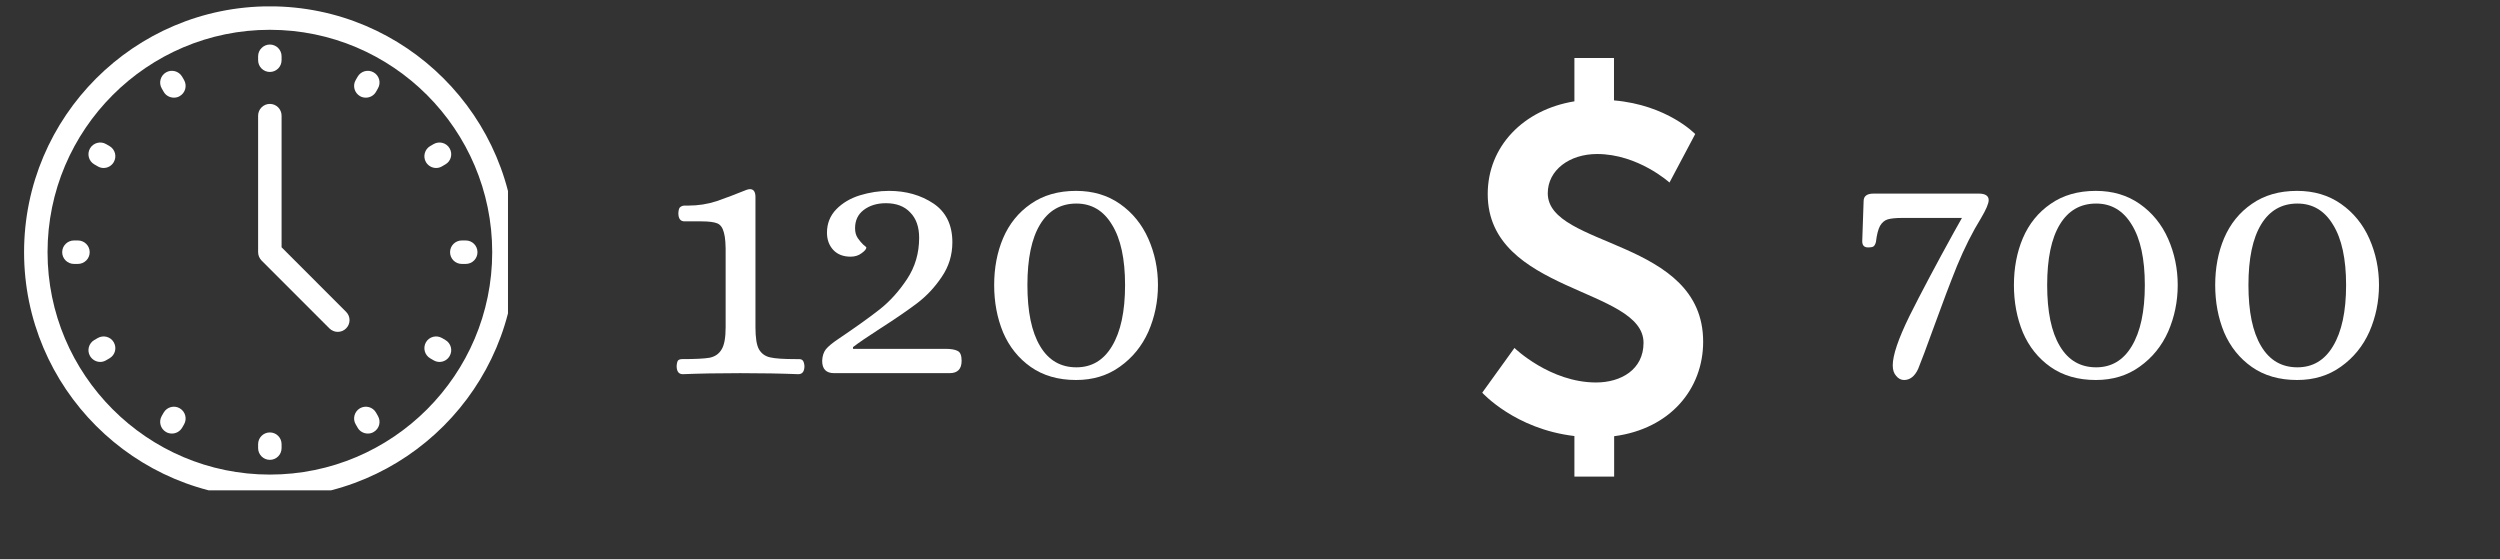
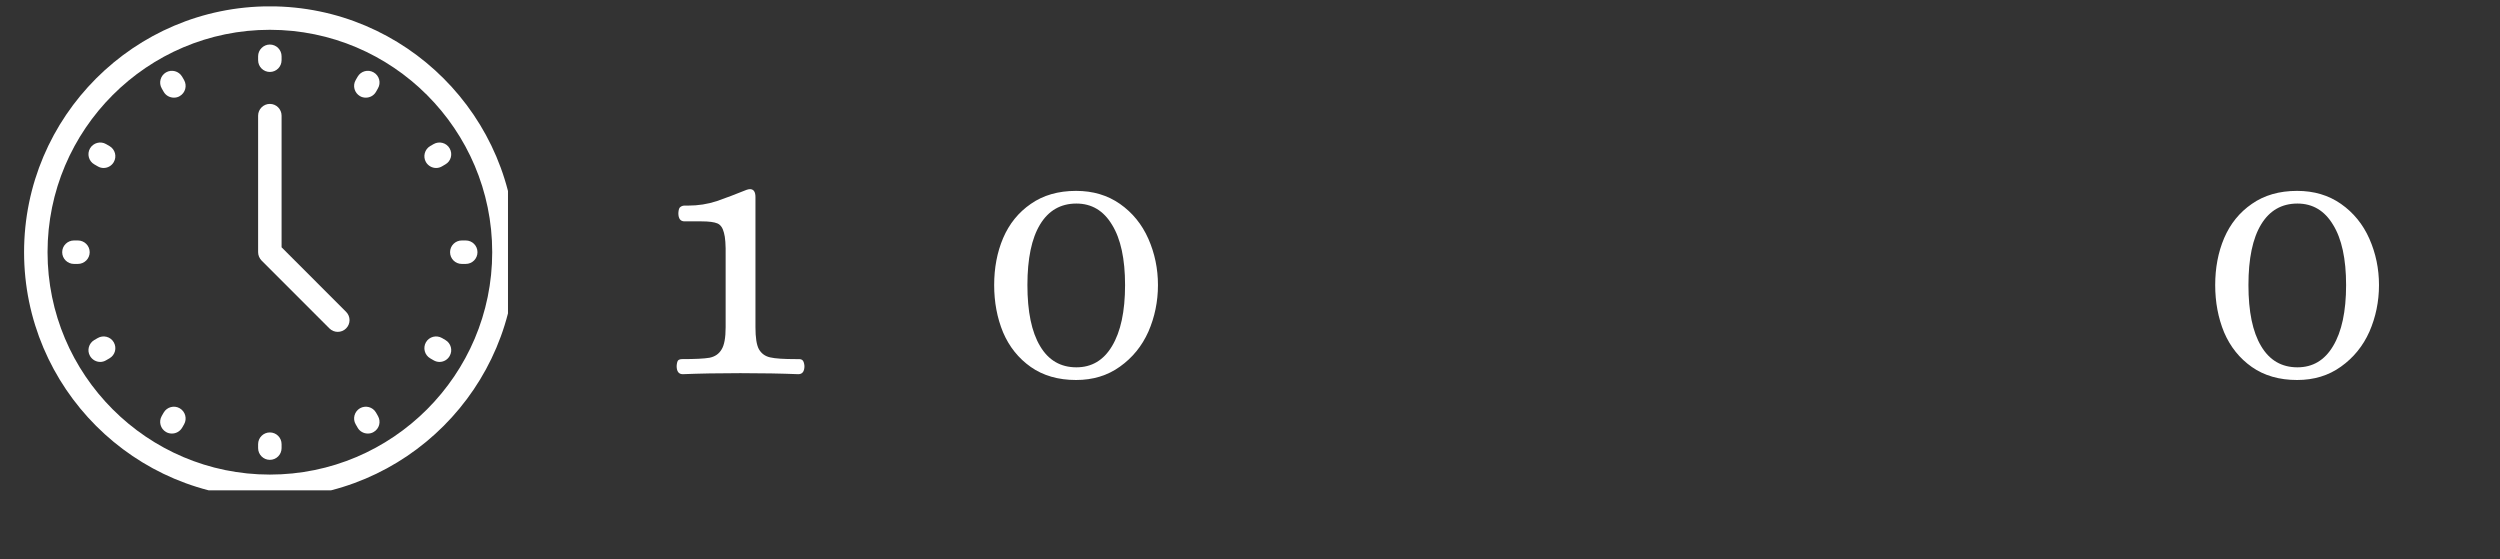
<svg xmlns="http://www.w3.org/2000/svg" version="1.0" preserveAspectRatio="xMidYMid meet" height="34" viewBox="0 0 114 25.5" zoomAndPan="magnify" width="152">
  <rect x="0" y="0" width="114" height="25.5" fill="#333333" stroke="none" />
  <defs>
    <g />
    <clipPath id="4345b627ec">
      <path clip-rule="nonzero" d="M 1.098 0.293 L 23.164 0.293 L 23.164 22.359 L 1.098 22.359 Z M 1.098 0.293" />
    </clipPath>
    <clipPath id="d464fdcb12">
-       <path clip-rule="nonzero" d="M 67.59 2.609 L 77.887 2.609 L 77.887 21.734 L 67.59 21.734 Z M 67.59 2.609" />
-     </clipPath>
+       </clipPath>
  </defs>
  <g clip-path="url(#4345b627ec)">
    <path fill-rule="nonzero" fill-opacity="1" d="M 12.305 1.359 C 6.715 1.359 2.168 5.91 2.168 11.5 C 2.168 17.09 6.715 21.641 12.305 21.641 C 17.898 21.641 22.445 17.09 22.445 11.5 C 22.445 5.91 17.898 1.359 12.305 1.359 Z M 12.305 22.711 C 6.125 22.711 1.098 17.68 1.098 11.5 C 1.098 5.32 6.125 0.289 12.305 0.289 C 18.488 0.289 23.516 5.32 23.516 11.5 C 23.516 17.68 18.488 22.711 12.305 22.711" fill="#ffffff" />
  </g>
  <path fill-rule="nonzero" fill-opacity="1" d="M 15.402 15.133 C 15.266 15.133 15.129 15.082 15.023 14.977 L 11.926 11.879 C 11.828 11.777 11.77 11.641 11.77 11.5 L 11.77 5.273 C 11.77 4.98 12.012 4.738 12.305 4.738 C 12.602 4.738 12.84 4.98 12.84 5.273 L 12.84 11.277 L 15.781 14.219 C 15.992 14.43 15.992 14.766 15.781 14.977 C 15.676 15.082 15.539 15.133 15.402 15.133" fill="#ffffff" />
  <path fill-rule="nonzero" fill-opacity="1" d="M 17.145 4.188 L 17.234 4.031 C 17.383 3.777 17.297 3.449 17.039 3.301 C 16.781 3.152 16.457 3.242 16.309 3.496 L 16.219 3.652 C 16.07 3.91 16.16 4.234 16.414 4.383 C 16.5 4.434 16.59 4.453 16.684 4.453 C 16.867 4.453 17.047 4.359 17.145 4.188 Z M 8.305 19.504 L 8.395 19.348 C 8.539 19.094 8.453 18.766 8.195 18.617 C 7.941 18.469 7.613 18.559 7.465 18.812 L 7.375 18.969 C 7.227 19.227 7.316 19.551 7.57 19.699 C 7.656 19.75 7.75 19.77 7.84 19.77 C 8.023 19.77 8.203 19.676 8.305 19.504 Z M 20.156 7.586 L 20.309 7.496 C 20.566 7.352 20.652 7.023 20.504 6.766 C 20.359 6.512 20.031 6.422 19.773 6.57 L 19.617 6.66 C 19.363 6.809 19.277 7.137 19.422 7.391 C 19.523 7.562 19.703 7.66 19.887 7.66 C 19.977 7.66 20.07 7.637 20.156 7.586 Z M 4.836 16.43 L 4.992 16.34 C 5.25 16.191 5.336 15.867 5.188 15.609 C 5.043 15.352 4.711 15.266 4.457 15.414 L 4.301 15.504 C 4.047 15.652 3.957 15.98 4.105 16.234 C 4.207 16.406 4.387 16.504 4.57 16.504 C 4.66 16.504 4.754 16.48 4.836 16.43 Z M 21.773 11.5 C 21.773 11.203 21.535 10.965 21.238 10.965 L 21.059 10.965 C 20.762 10.965 20.523 11.203 20.523 11.5 C 20.523 11.797 20.762 12.035 21.059 12.035 L 21.238 12.035 C 21.535 12.035 21.773 11.797 21.773 11.5 Z M 4.09 11.5 C 4.09 11.203 3.848 10.965 3.551 10.965 L 3.375 10.965 C 3.078 10.965 2.836 11.203 2.836 11.5 C 2.836 11.797 3.078 12.035 3.375 12.035 L 3.551 12.035 C 3.848 12.035 4.09 11.797 4.09 11.5 Z M 20.504 16.234 C 20.652 15.98 20.566 15.652 20.309 15.504 L 20.156 15.414 C 19.898 15.266 19.57 15.352 19.422 15.609 C 19.277 15.867 19.363 16.191 19.617 16.34 L 19.773 16.43 C 19.859 16.48 19.949 16.504 20.043 16.504 C 20.227 16.504 20.406 16.406 20.504 16.234 Z M 5.188 7.391 C 5.336 7.137 5.25 6.809 4.992 6.66 L 4.836 6.57 C 4.582 6.422 4.254 6.512 4.105 6.766 C 3.957 7.023 4.047 7.352 4.301 7.496 L 4.457 7.586 C 4.543 7.637 4.633 7.66 4.723 7.66 C 4.91 7.66 5.09 7.562 5.188 7.391 Z M 17.039 19.699 C 17.297 19.551 17.383 19.227 17.234 18.969 L 17.145 18.812 C 17 18.559 16.672 18.469 16.414 18.617 C 16.16 18.766 16.07 19.094 16.219 19.348 L 16.309 19.504 C 16.406 19.676 16.59 19.77 16.773 19.77 C 16.863 19.77 16.957 19.75 17.039 19.699 Z M 8.195 4.383 C 8.453 4.234 8.539 3.91 8.395 3.652 L 8.305 3.496 C 8.156 3.242 7.828 3.152 7.57 3.301 C 7.316 3.449 7.227 3.777 7.375 4.031 L 7.465 4.188 C 7.562 4.359 7.746 4.453 7.93 4.453 C 8.02 4.453 8.113 4.434 8.195 4.383 Z M 12.84 20.434 L 12.84 20.254 C 12.84 19.957 12.602 19.719 12.305 19.719 C 12.012 19.719 11.77 19.957 11.77 20.254 L 11.77 20.434 C 11.77 20.73 12.012 20.969 12.305 20.969 C 12.602 20.969 12.84 20.73 12.84 20.434 Z M 12.305 3.281 C 12.012 3.281 11.77 3.043 11.77 2.746 L 11.77 2.566 C 11.77 2.273 12.012 2.031 12.305 2.031 C 12.602 2.031 12.84 2.273 12.84 2.566 L 12.84 2.746 C 12.84 3.043 12.602 3.281 12.305 3.281" fill="#ffffff" />
  <g clip-path="url(#d464fdcb12)">
-     <path fill-rule="nonzero" fill-opacity="1" d="M 69.059 15.867 C 69.059 15.867 70.68 17.441 72.781 17.441 C 73.914 17.441 74.945 16.855 74.945 15.633 C 74.945 13.113 67.84 13.363 67.84 8.848 C 67.84 6.68 69.461 5 71.793 4.621 L 71.793 2.645 L 73.598 2.645 L 73.598 4.578 C 76.039 4.789 77.301 6.113 77.301 6.113 L 76.129 8.324 C 76.129 8.324 74.695 7.023 72.828 7.023 C 71.566 7.023 70.578 7.758 70.578 8.812 C 70.578 11.312 77.664 10.871 77.664 15.582 C 77.664 17.727 76.172 19.555 73.605 19.891 L 73.605 21.824 L 71.793 21.824 L 71.793 19.883 C 69.082 19.566 67.59 17.906 67.59 17.906 Z M 69.059 15.867" fill="#ffffff" />
-   </g>
+     </g>
  <g fill-opacity="1" fill="#ffffff">
    <g transform="translate(84.293, 17.016)">
      <g>
-         <path d="M 2.531 0.312 C 2.395 0.312 2.273 0.25 2.172 0.125 C 2.066 0.008 2.016 -0.148 2.016 -0.359 C 2.016 -0.816 2.27 -1.566 2.781 -2.609 C 3.301 -3.648 3.977 -4.926 4.812 -6.438 L 5.172 -7.078 L 2.438 -7.078 C 2.156 -7.078 1.941 -7.055 1.797 -7.016 C 1.648 -6.973 1.531 -6.875 1.438 -6.719 C 1.352 -6.562 1.289 -6.316 1.25 -5.984 C 1.227 -5.891 1.191 -5.82 1.141 -5.781 C 1.098 -5.75 1.016 -5.734 0.891 -5.734 C 0.711 -5.734 0.625 -5.828 0.625 -6.016 L 0.688 -7.844 C 0.688 -8.07 0.836 -8.188 1.141 -8.188 L 5.938 -8.188 C 6.238 -8.188 6.391 -8.086 6.391 -7.891 C 6.391 -7.734 6.273 -7.461 6.047 -7.078 C 5.648 -6.43 5.285 -5.707 4.953 -4.906 C 4.629 -4.102 4.27 -3.156 3.875 -2.062 C 3.551 -1.164 3.316 -0.539 3.172 -0.188 C 3.016 0.145 2.801 0.312 2.531 0.312 Z M 2.531 0.312" />
-       </g>
+         </g>
    </g>
  </g>
  <g fill-opacity="1" fill="#ffffff">
    <g transform="translate(90.976, 17.016)">
      <g>
-         <path d="M 4.594 0.312 C 3.781 0.312 3.094 0.113 2.531 -0.281 C 1.969 -0.676 1.547 -1.203 1.266 -1.859 C 0.992 -2.523 0.859 -3.242 0.859 -4.016 C 0.859 -4.797 0.992 -5.508 1.266 -6.156 C 1.547 -6.812 1.969 -7.332 2.531 -7.719 C 3.094 -8.113 3.781 -8.312 4.594 -8.312 C 5.363 -8.312 6.031 -8.113 6.594 -7.719 C 7.164 -7.32 7.598 -6.789 7.891 -6.125 C 8.18 -5.469 8.328 -4.766 8.328 -4.016 C 8.328 -3.266 8.18 -2.555 7.891 -1.891 C 7.598 -1.234 7.164 -0.703 6.594 -0.297 C 6.031 0.109 5.363 0.312 4.594 0.312 Z M 4.609 -0.266 C 5.305 -0.266 5.848 -0.586 6.234 -1.234 C 6.629 -1.891 6.828 -2.816 6.828 -4.016 C 6.828 -5.211 6.629 -6.129 6.234 -6.766 C 5.848 -7.41 5.305 -7.734 4.609 -7.734 C 3.891 -7.734 3.336 -7.414 2.953 -6.781 C 2.566 -6.145 2.375 -5.223 2.375 -4.016 C 2.375 -2.805 2.566 -1.879 2.953 -1.234 C 3.336 -0.586 3.891 -0.266 4.609 -0.266 Z M 4.609 -0.266" />
-       </g>
+         </g>
    </g>
  </g>
  <g fill-opacity="1" fill="#ffffff">
    <g transform="translate(100.154, 17.016)">
      <g>
        <path d="M 4.594 0.312 C 3.781 0.312 3.094 0.113 2.531 -0.281 C 1.969 -0.676 1.547 -1.203 1.266 -1.859 C 0.992 -2.523 0.859 -3.242 0.859 -4.016 C 0.859 -4.797 0.992 -5.508 1.266 -6.156 C 1.547 -6.812 1.969 -7.332 2.531 -7.719 C 3.094 -8.113 3.781 -8.312 4.594 -8.312 C 5.363 -8.312 6.031 -8.113 6.594 -7.719 C 7.164 -7.32 7.598 -6.789 7.891 -6.125 C 8.18 -5.469 8.328 -4.766 8.328 -4.016 C 8.328 -3.266 8.18 -2.555 7.891 -1.891 C 7.598 -1.234 7.164 -0.703 6.594 -0.297 C 6.031 0.109 5.363 0.312 4.594 0.312 Z M 4.609 -0.266 C 5.305 -0.266 5.848 -0.586 6.234 -1.234 C 6.629 -1.891 6.828 -2.816 6.828 -4.016 C 6.828 -5.211 6.629 -6.129 6.234 -6.766 C 5.848 -7.41 5.305 -7.734 4.609 -7.734 C 3.891 -7.734 3.336 -7.414 2.953 -6.781 C 2.566 -6.145 2.375 -5.223 2.375 -4.016 C 2.375 -2.805 2.566 -1.879 2.953 -1.234 C 3.336 -0.586 3.891 -0.266 4.609 -0.266 Z M 4.609 -0.266" />
      </g>
    </g>
  </g>
  <g fill-opacity="1" fill="#ffffff">
    <g transform="translate(30.058, 17.016)">
      <g>
        <path d="M 1.078 0.047 C 0.891 0.047 0.797 -0.078 0.797 -0.328 C 0.805 -0.453 0.828 -0.535 0.859 -0.578 C 0.898 -0.617 0.961 -0.641 1.047 -0.641 C 1.629 -0.641 2.047 -0.66 2.297 -0.703 C 2.547 -0.754 2.727 -0.879 2.844 -1.078 C 2.969 -1.273 3.031 -1.613 3.031 -2.094 L 3.031 -5.344 C 3.039 -5.844 3.016 -6.195 2.953 -6.406 C 2.898 -6.625 2.801 -6.766 2.656 -6.828 C 2.508 -6.891 2.266 -6.922 1.922 -6.922 L 1.156 -6.922 C 0.969 -6.922 0.875 -7.047 0.875 -7.297 C 0.883 -7.453 0.914 -7.547 0.969 -7.578 C 1.02 -7.617 1.082 -7.641 1.156 -7.641 C 1.238 -7.641 1.297 -7.641 1.328 -7.641 C 1.773 -7.641 2.207 -7.707 2.625 -7.844 C 3.039 -7.988 3.492 -8.16 3.984 -8.359 C 4.047 -8.379 4.098 -8.391 4.141 -8.391 C 4.305 -8.391 4.391 -8.27 4.391 -8.031 L 4.391 -2.094 C 4.391 -1.625 4.441 -1.289 4.547 -1.094 C 4.66 -0.895 4.832 -0.77 5.062 -0.719 C 5.301 -0.664 5.688 -0.641 6.219 -0.641 L 6.375 -0.641 C 6.457 -0.641 6.516 -0.617 6.547 -0.578 C 6.586 -0.535 6.613 -0.453 6.625 -0.328 C 6.625 -0.078 6.531 0.047 6.344 0.047 C 5.582 0.016 4.703 0 3.703 0 C 2.711 0 1.836 0.016 1.078 0.047 Z M 1.078 0.047" />
      </g>
    </g>
  </g>
  <g fill-opacity="1" fill="#ffffff">
    <g transform="translate(36.772, 17.016)">
      <g>
-         <path d="M 1.266 0 C 0.898 0 0.719 -0.188 0.719 -0.562 C 0.727 -0.781 0.785 -0.957 0.891 -1.094 C 1.004 -1.227 1.188 -1.379 1.438 -1.547 C 2.27 -2.109 2.91 -2.566 3.359 -2.922 C 3.816 -3.285 4.227 -3.742 4.594 -4.297 C 4.957 -4.848 5.141 -5.473 5.141 -6.172 C 5.141 -6.672 5.004 -7.055 4.734 -7.328 C 4.473 -7.609 4.102 -7.75 3.625 -7.75 C 3.219 -7.75 2.879 -7.645 2.609 -7.438 C 2.348 -7.238 2.219 -6.961 2.219 -6.609 C 2.219 -6.43 2.258 -6.281 2.344 -6.156 C 2.426 -6.039 2.508 -5.941 2.594 -5.859 C 2.688 -5.785 2.734 -5.742 2.734 -5.734 C 2.734 -5.66 2.66 -5.57 2.516 -5.469 C 2.379 -5.363 2.211 -5.312 2.016 -5.312 C 1.68 -5.312 1.414 -5.414 1.219 -5.625 C 1.031 -5.832 0.938 -6.094 0.938 -6.406 C 0.938 -6.82 1.078 -7.176 1.359 -7.469 C 1.641 -7.758 2 -7.973 2.438 -8.109 C 2.875 -8.242 3.316 -8.312 3.766 -8.312 C 4.547 -8.312 5.223 -8.117 5.797 -7.734 C 6.367 -7.348 6.656 -6.758 6.656 -5.969 C 6.656 -5.383 6.492 -4.859 6.172 -4.391 C 5.859 -3.922 5.484 -3.52 5.047 -3.188 C 4.617 -2.863 4.055 -2.477 3.359 -2.031 C 2.805 -1.676 2.395 -1.395 2.125 -1.188 L 2.125 -1.109 L 6.328 -1.109 C 6.586 -1.109 6.773 -1.078 6.891 -1.016 C 7.016 -0.961 7.078 -0.812 7.078 -0.562 C 7.078 -0.188 6.895 0 6.531 0 Z M 1.266 0" />
-       </g>
+         </g>
    </g>
  </g>
  <g fill-opacity="1" fill="#ffffff">
    <g transform="translate(44.475, 17.016)">
      <g>
        <path d="M 4.594 0.312 C 3.781 0.312 3.094 0.113 2.531 -0.281 C 1.969 -0.676 1.547 -1.203 1.266 -1.859 C 0.992 -2.523 0.859 -3.242 0.859 -4.016 C 0.859 -4.797 0.992 -5.508 1.266 -6.156 C 1.547 -6.812 1.969 -7.332 2.531 -7.719 C 3.094 -8.113 3.781 -8.312 4.594 -8.312 C 5.363 -8.312 6.031 -8.113 6.594 -7.719 C 7.164 -7.32 7.598 -6.789 7.891 -6.125 C 8.18 -5.469 8.328 -4.766 8.328 -4.016 C 8.328 -3.266 8.18 -2.555 7.891 -1.891 C 7.598 -1.234 7.164 -0.703 6.594 -0.297 C 6.031 0.109 5.363 0.312 4.594 0.312 Z M 4.609 -0.266 C 5.305 -0.266 5.848 -0.586 6.234 -1.234 C 6.629 -1.891 6.828 -2.816 6.828 -4.016 C 6.828 -5.211 6.629 -6.129 6.234 -6.766 C 5.848 -7.41 5.305 -7.734 4.609 -7.734 C 3.891 -7.734 3.336 -7.414 2.953 -6.781 C 2.566 -6.145 2.375 -5.223 2.375 -4.016 C 2.375 -2.805 2.566 -1.879 2.953 -1.234 C 3.336 -0.586 3.891 -0.266 4.609 -0.266 Z M 4.609 -0.266" />
      </g>
    </g>
  </g>
</svg>